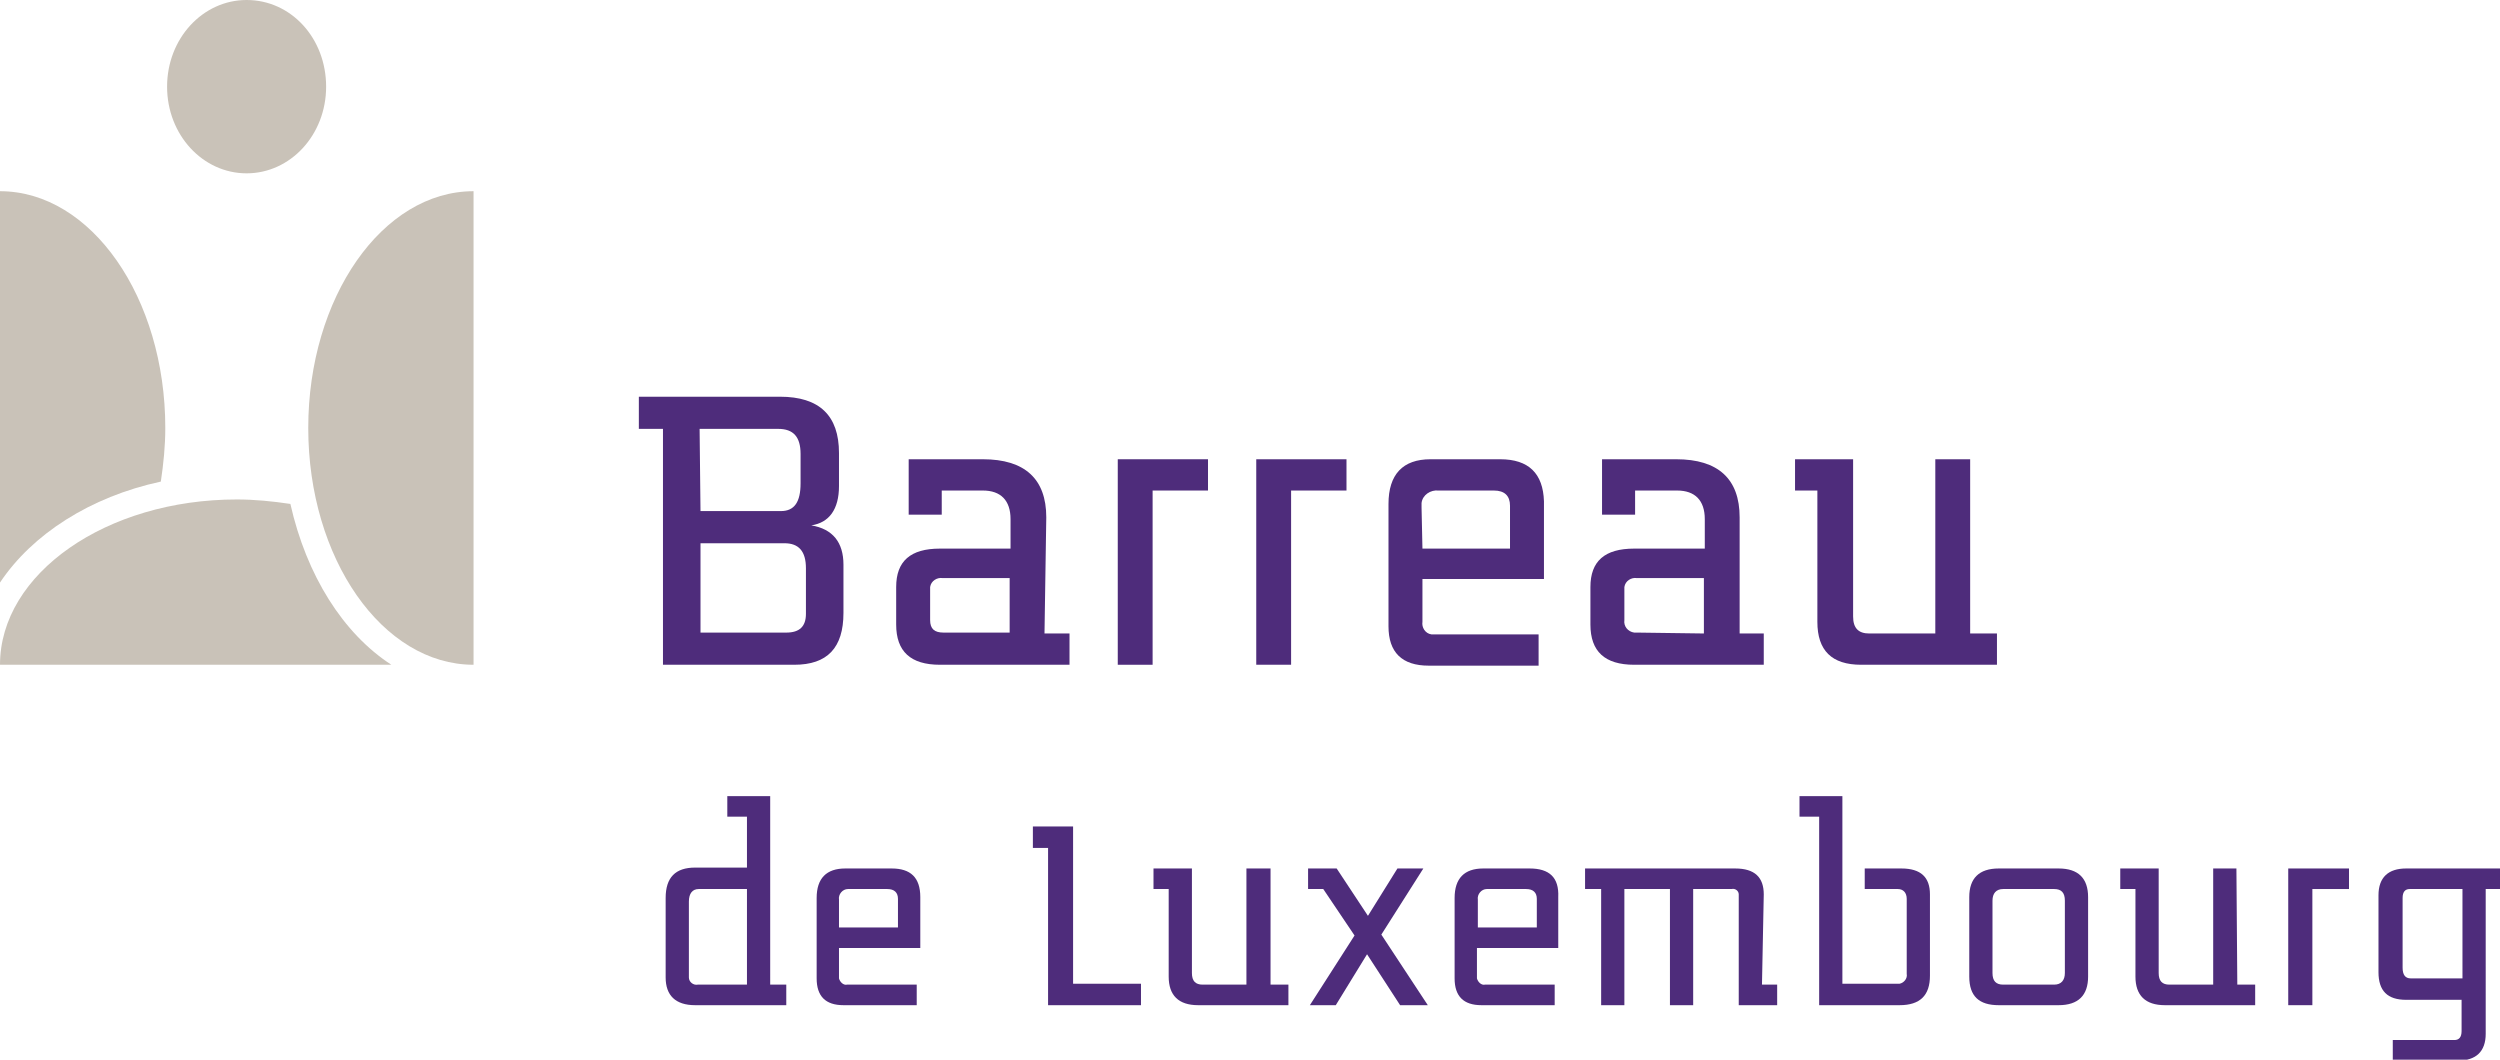
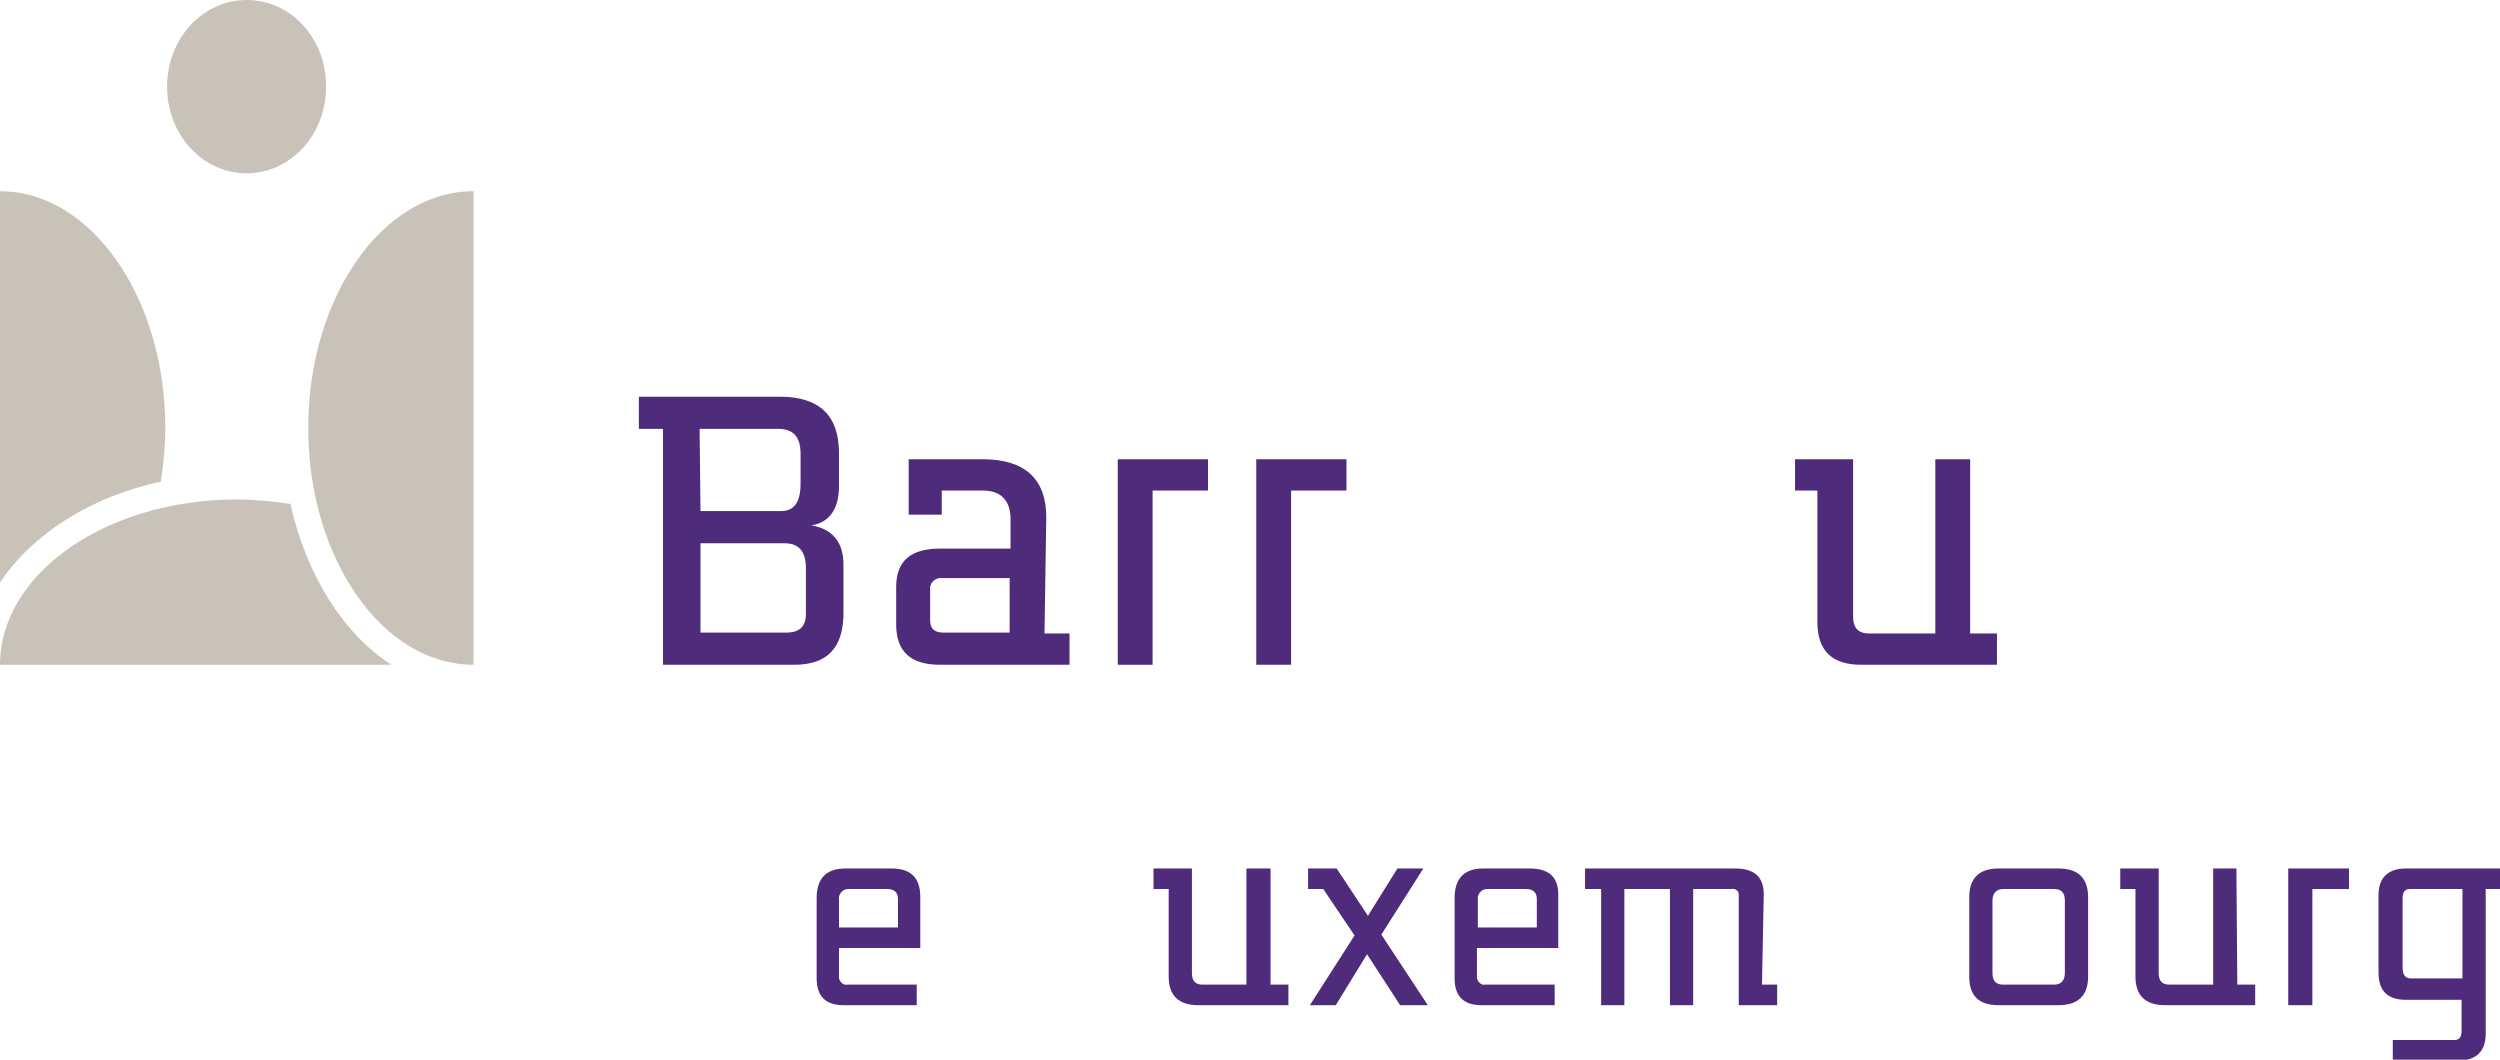
<svg xmlns="http://www.w3.org/2000/svg" version="1.1" id="Calque_1" x="0px" y="0px" viewBox="0 0 279.8 118.6" style="enable-background:new 0 0 279.8 118.6;" xml:space="preserve">
  <style type="text/css"> .st0{fill:#C9C2B8;} .st1{fill:#4E2C7B;} </style>
  <g id="Groupe_3" transform="translate(-468 -153)">
    <g id="Groupe_2" transform="translate(468 153)">
      <g>
        <g id="Groupe_1" transform="translate(0 0)">
          <path id="Tracé_1" class="st0" d="M27.6,0c-4.9,0-8.9,4.3-8.9,9.7s4,9.7,8.9,9.7c4.9,0,8.9-4.3,8.9-9.7S32.6,0,27.6,0" />
          <path id="Tracé_2" class="st0" d="M18,53.9c0.3-2,0.5-4,0.5-6c0-14.6-8.3-26.5-18.5-26.5v43.8C3.6,59.8,10.1,55.6,18,53.9" />
          <path id="Tracé_3" class="st0" d="M32.5,56.4c-2-0.3-4-0.5-6-0.5C11.9,55.9,0,64.2,0,74.4h43.8C38.4,70.9,34.3,64.4,32.5,56.4" />
          <path id="Tracé_4" class="st0" d="M53,74.4c-10.2,0-18.5-11.9-18.5-26.5S42.8,21.4,53,21.4V74.4z" />
          <path id="Tracé_5" class="st1" d="M90.8,58.8c2.4,0.4,3.6,1.9,3.6,4.4v5.4c0,3.9-1.8,5.8-5.5,5.8H74.2V48h-2.7v-3.6h15.8 c4.4,0,6.6,2.1,6.6,6.3v3.7C93.9,57,92.8,58.5,90.8,58.8 M78.4,57.2h9c1.5,0,2.2-1,2.2-3.1v-3.3c0-1.9-0.8-2.8-2.5-2.8h-8.8 L78.4,57.2z M78.4,70.8H88c1.5,0,2.2-0.7,2.2-2.1v-5.1c0-1.9-0.8-2.8-2.4-2.8h-9.4L78.4,70.8z" />
          <path id="Tracé_6" class="st1" d="M116.9,70.9h2.8v3.5h-14.5c-3.3,0-4.9-1.5-4.9-4.5v-4.2c0-2.9,1.6-4.3,4.9-4.3h7.9v-3.3 c0-2.1-1.1-3.2-3.1-3.2h-4.6v2.7h-3.7v-6.2h8.3c4.7,0,7.1,2.2,7.1,6.5L116.9,70.9z M113,70.9v-6.2h-7.5c-0.6-0.1-1.3,0.3-1.4,1 c0,0.1,0,0.2,0,0.3v3.4c0,1,0.5,1.4,1.5,1.4H113z" />
          <path id="Tracé_7" class="st1" d="M135.2,54.9H129v19.5h-3.9v-23h10.1V54.9z" />
          <path id="Tracé_8" class="st1" d="M150.7,54.9h-6.2v19.5h-3.9v-23h10.1V54.9z" />
-           <path id="Tracé_9" class="st1" d="M172.8,64.8h-13.6v4.8c-0.1,0.6,0.3,1.3,1,1.4c0.1,0,0.2,0,0.3,0h11.7v3.5h-12.3 c-3,0-4.5-1.5-4.5-4.4V56.4c0-3.3,1.6-5,4.7-5h7.8c3.2,0,4.8,1.6,4.9,4.7L172.8,64.8z M159.2,61.4h9.8v-4.8 c0-1.1-0.6-1.7-1.8-1.7h-6.2c-0.9-0.1-1.8,0.5-1.9,1.4c0,0.2,0,0.3,0,0.5L159.2,61.4z" />
-           <path id="Tracé_10" class="st1" d="M194.6,70.9h2.8v3.5h-14.5c-3.3,0-4.9-1.5-4.9-4.5v-4.2c0-2.9,1.6-4.3,4.9-4.3h7.9v-3.3 c0-2.1-1.1-3.2-3.1-3.2H183v2.7h-3.7v-6.2h8.3c4.7,0,7.1,2.2,7.1,6.5V70.9z M190.7,70.9v-6.2h-7.5c-0.6-0.1-1.3,0.3-1.4,1 c0,0.1,0,0.2,0,0.3v3.4c-0.1,0.7,0.4,1.3,1.1,1.4c0.1,0,0.2,0,0.4,0L190.7,70.9z" />
          <path id="Tracé_11" class="st1" d="M223.4,74.4h-15.1c-3.3,0-4.9-1.6-4.9-4.8V54.9h-2.5v-3.5h6.5V69c0,1.3,0.6,1.9,1.8,1.9h7.4 V51.4h3.9v19.5h3V74.4z" />
-           <path id="Tracé_12" class="st1" d="M86.2,89.1h-4.8v2.3h2.2v5.7h-5.8c-2.2,0-3.3,1.1-3.3,3.4v8.9c0,2,1.1,3.1,3.3,3.1H88v-2.3 h-1.8V89.1z M83.6,110.2h-5.5c-0.5,0.1-1-0.3-1-0.8c0-0.1,0-0.2,0-0.3v-8.2c0-0.9,0.4-1.4,1.1-1.4h5.4V110.2z" />
          <path id="Tracé_13" class="st1" d="M99.8,97.2h-5.2c-2.1,0-3.2,1.1-3.2,3.3v9c0,2,1,3,3,3h8.2v-2.3h-7.8 c-0.4,0.1-0.8-0.3-0.9-0.7c0-0.1,0-0.1,0-0.2v-3.2h9.1v-5.7C103,98.2,101.9,97.2,99.8,97.2 M100.5,103.8h-6.6v-3.1 c-0.1-0.6,0.4-1.2,1-1.2c0.1,0,0.2,0,0.3,0h4.1c0.8,0,1.2,0.4,1.2,1.1V103.8z" />
-           <path id="Tracé_14" class="st1" d="M120.1,92.5h-4.5v2.4h1.7v17.6h10.4v-2.4h-7.6V92.5z" />
          <path id="Tracé_15" class="st1" d="M142.1,97.2h-2.6v13h-4.9c-0.8,0-1.2-0.4-1.2-1.3V97.2h-4.3v2.3h1.7v9.8 c0,2.1,1.1,3.2,3.3,3.2h10.1v-2.3h-2V97.2z" />
          <path id="Tracé_16" class="st1" d="M171.2,97.2H166c-2.1,0-3.2,1.1-3.2,3.3v9c0,2,1,3,3,3h8.2v-2.3h-7.8 c-0.4,0.1-0.8-0.3-0.9-0.7c0-0.1,0-0.1,0-0.2v-3.2h9.1v-5.7C174.5,98.2,173.4,97.2,171.2,97.2 M172,103.8h-6.6v-3.1 c-0.1-0.6,0.4-1.2,1-1.2c0.1,0,0.2,0,0.3,0h4.1c0.8,0,1.2,0.4,1.2,1.1V103.8z" />
          <path id="Tracé_17" class="st1" d="M197.4,100.1c0-1.9-1-2.9-3.2-2.9h-16.8v2.3h1.8v13h2.6v-13h5.1v13h2.6v-13h4.3 c0.4-0.1,0.8,0.2,0.8,0.6c0,0.1,0,0.1,0,0.2v12.2h4.3v-2.3h-1.7L197.4,100.1z" />
-           <path id="Tracé_18" class="st1" d="M212.8,97.2h-4.1v2.3h3.7c0.6,0,1,0.4,1,1.1v8.4c0.1,0.5-0.3,1-0.8,1.1c-0.1,0-0.2,0-0.3,0 h-6.1V89.1h-4.8v2.3h2.2v21.1h9c2.3,0,3.4-1.1,3.4-3.3v-9.1C216,98.2,215,97.2,212.8,97.2" />
          <path id="Tracé_19" class="st1" d="M230.4,97.2h-6.7c-2.2,0-3.3,1.1-3.3,3.2v8.9c0,2.2,1.1,3.2,3.3,3.2h6.7 c2.2,0,3.3-1.1,3.3-3.2v-8.9C233.7,98.3,232.6,97.2,230.4,97.2 M231.1,108.9c0,0.8-0.4,1.3-1.2,1.3h-5.7c-0.8,0-1.2-0.4-1.2-1.3 v-8.1c0-0.8,0.4-1.3,1.2-1.3h5.7c0.8,0,1.2,0.4,1.2,1.3V108.9z" />
          <path id="Tracé_20" class="st1" d="M250.3,97.2h-2.6v13h-4.9c-0.8,0-1.2-0.4-1.2-1.3V97.2h-4.3v2.3h1.7v9.8 c0,2.1,1.1,3.2,3.3,3.2h10.1v-2.3h-2L250.3,97.2z" />
          <path id="Tracé_21" class="st1" d="M256.2,112.5h2.6v-13h4.1v-2.3h-6.8V112.5z" />
          <path id="Tracé_22" class="st1" d="M269.3,97.2c-2,0-3.1,1-3.1,3v8.6c0,2.1,1,3.1,3.1,3.1h6.2v3.5c0,0.7-0.3,1-0.8,1h-6.9v2.3 h7.3c2,0,3.1-1,3.1-3V99.5h1.7v-2.3H269.3z M275.6,109.5h-5.8c-0.6,0-0.9-0.4-0.9-1.2v-7.8c0-0.7,0.3-1,0.8-1h5.9L275.6,109.5z" />
          <path id="Tracé_23" class="st1" d="M154.6,104.6l4.7-7.4h-2.9l-3.3,5.3l-3.5-5.3h-0.1l0,0h-3.1v2.3h1.7l3.5,5.2l-5,7.8h2.9 l3.5-5.7l3.7,5.7h3.1L154.6,104.6z" />
        </g>
      </g>
    </g>
  </g>
</svg>